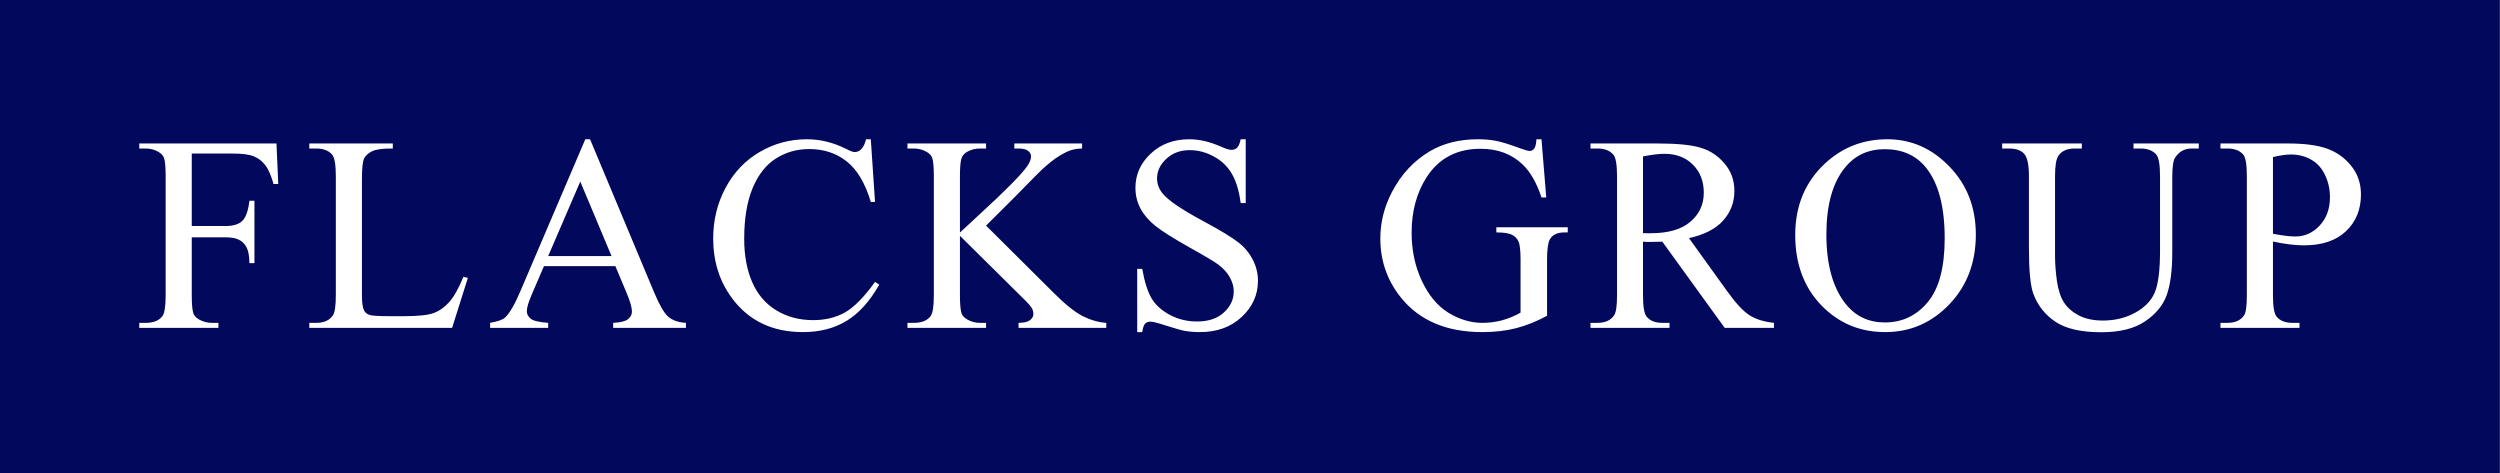
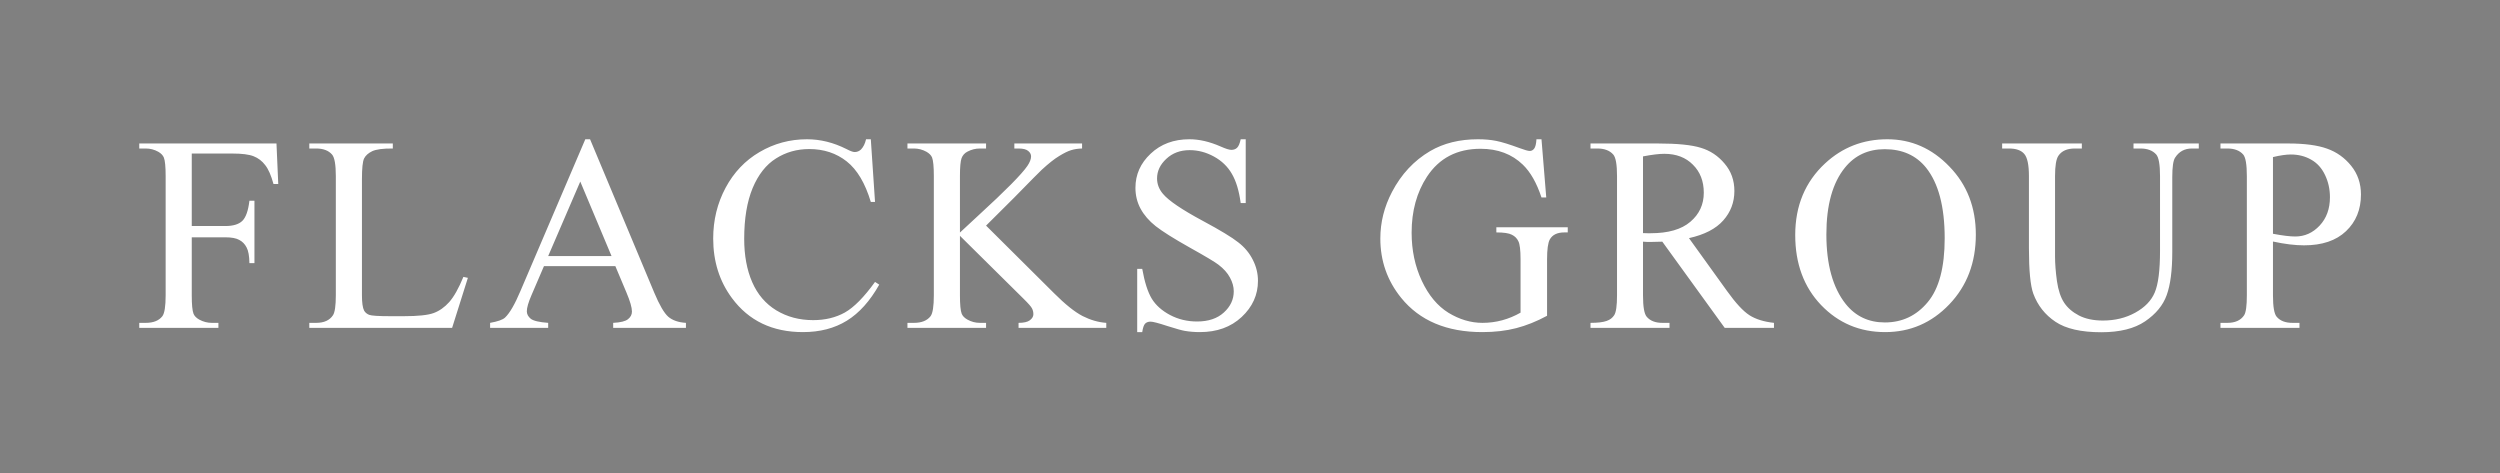
<svg xmlns="http://www.w3.org/2000/svg" width="2640" height="500" viewBox="0 0 2640 500" fill="none">
  <rect x="0" y="0" width="2640" height="500" fill="#808080" stroke="none" />
-   <rect width="2639.71" height="500" fill="#02085C" />
-   <path d="M202.493 162.138V238.683H237.965C246.103 238.683 252.039 236.912 255.773 233.369C259.603 229.731 262.14 222.599 263.384 211.972H268.698V277.889H263.384C263.289 270.326 262.283 264.773 260.369 261.23C258.55 257.688 255.964 255.055 252.614 253.332C249.358 251.513 244.475 250.603 237.965 250.603H202.493V311.782C202.493 321.643 203.115 328.154 204.36 331.314C205.317 333.707 207.328 335.765 210.392 337.489C214.604 339.786 219.008 340.935 223.604 340.935H230.641V346.249H147.059V340.935H153.952C161.994 340.935 167.834 338.589 171.473 333.898C173.77 330.834 174.919 323.462 174.919 311.782V185.978C174.919 176.116 174.297 169.606 173.052 166.447C172.095 164.053 170.132 161.995 167.164 160.271C163.047 157.973 158.643 156.824 153.952 156.824H147.059V151.511H291.963L293.831 194.307H288.804C286.314 185.212 283.394 178.558 280.044 174.345C276.788 170.037 272.719 166.925 267.836 165.01C263.05 163.096 255.581 162.138 245.433 162.138H202.493ZM489.344 292.394L494.083 293.4L477.424 346.249H326.631V340.935H333.956C342.189 340.935 348.078 338.255 351.62 332.893C353.631 329.829 354.636 322.744 354.636 311.639V185.978C354.636 173.819 353.295 166.207 350.614 163.143C346.881 158.931 341.328 156.824 333.956 156.824H326.631V151.511H414.809V156.824C404.469 156.729 397.192 157.686 392.98 159.697C388.863 161.707 386.039 164.244 384.507 167.308C382.975 170.372 382.209 177.696 382.209 189.281V311.639C382.209 319.585 382.975 325.042 384.507 328.01C385.656 330.021 387.427 331.505 389.82 332.462C392.214 333.419 399.682 333.898 412.224 333.898H426.442C441.378 333.898 451.861 332.797 457.893 330.595C463.925 328.393 469.43 324.516 474.408 318.963C479.386 313.314 484.365 304.458 489.344 292.394ZM649.816 281.049H574.42L561.207 311.782C557.952 319.345 556.325 324.994 556.325 328.728C556.325 331.696 557.713 334.329 560.489 336.627C563.361 338.829 569.489 340.265 578.872 340.935V346.249H517.549V340.935C525.687 339.499 530.953 337.632 533.347 335.334C538.229 330.739 543.639 321.404 549.575 307.33L618.078 147.059H623.104L690.889 309.053C696.346 322.074 701.277 330.547 705.681 334.472C710.181 338.303 716.404 340.456 724.35 340.935V346.249H647.518V340.935C655.273 340.553 660.491 339.26 663.172 337.058C665.948 334.855 667.336 332.175 667.336 329.015C667.336 324.803 665.422 318.149 661.592 309.053L649.816 281.049ZM645.794 270.422L612.764 191.722L578.872 270.422H645.794ZM919.579 147.059L924.028 213.264H919.579C913.638 193.446 905.167 179.18 894.16 170.468C883.145 161.755 869.935 157.399 854.521 157.399C841.595 157.399 829.915 160.702 819.479 167.308C809.044 173.819 800.81 184.254 794.778 198.616C788.842 212.977 785.874 230.833 785.874 252.183C785.874 269.8 788.698 285.07 794.347 297.995C799.996 310.92 808.469 320.83 819.767 327.723C831.16 334.617 844.133 338.063 858.686 338.063C871.323 338.063 882.476 335.382 892.145 330.021C901.814 324.564 912.447 313.792 924.028 297.708L928.483 300.58C918.719 317.909 907.322 330.595 894.3 338.637C881.281 346.68 865.818 350.701 847.914 350.701C815.65 350.701 790.661 338.733 772.949 314.798C759.736 296.99 753.131 276.022 753.131 251.896C753.131 232.46 757.486 214.605 766.199 198.328C774.911 182.052 786.879 169.462 802.103 160.558C817.421 151.559 834.128 147.059 852.223 147.059C866.297 147.059 880.179 150.506 893.873 157.399C897.895 159.505 900.763 160.558 902.483 160.558C905.072 160.558 907.322 159.649 909.234 157.83C911.726 155.245 913.498 151.654 914.55 147.059H919.579ZM1041.28 238.253L1113.08 309.628C1124.86 321.404 1134.91 329.446 1143.24 333.755C1151.57 337.967 1159.9 340.361 1168.23 340.935V346.249H1075.59V340.935C1081.15 340.935 1085.12 340.025 1087.52 338.206C1090.01 336.292 1091.25 334.186 1091.25 331.888C1091.25 329.59 1090.77 327.531 1089.81 325.712C1088.95 323.893 1085.98 320.494 1080.91 315.516L1013.7 249.023V311.782C1013.7 321.643 1014.32 328.154 1015.56 331.314C1016.53 333.707 1018.53 335.765 1021.6 337.489C1025.72 339.786 1030.07 340.935 1034.67 340.935H1041.28V346.249H958.263V340.935H965.16C973.204 340.935 979.042 338.589 982.682 333.898C984.976 330.834 986.131 323.462 986.131 311.782V185.978C986.131 176.116 985.506 169.558 984.263 166.303C983.3 164.005 981.336 161.995 978.373 160.271C974.16 157.973 969.756 156.824 965.16 156.824H958.263V151.511H1041.28V156.824H1034.67C1030.17 156.824 1025.81 157.925 1021.6 160.128C1018.63 161.659 1016.57 163.957 1015.42 167.021C1014.28 170.085 1013.7 176.404 1013.7 185.978V245.577C1015.62 243.758 1022.17 237.678 1033.37 227.338C1061.81 201.296 1079 183.919 1084.93 175.207C1087.52 171.377 1088.81 168.026 1088.81 165.154C1088.81 162.952 1087.81 161.037 1085.79 159.409C1083.78 157.686 1080.39 156.824 1075.59 156.824H1071.15V151.511H1142.67V156.824C1138.45 156.92 1134.62 157.495 1131.17 158.548C1127.73 159.601 1123.51 161.659 1118.54 164.723C1113.56 167.691 1107.43 172.526 1100.15 179.228C1098.05 181.143 1088.33 190.956 1071 208.668L1041.28 238.253ZM1315.48 147.059V214.413H1310.17C1308.45 201.488 1305.34 191.196 1300.84 183.536C1296.43 175.877 1290.12 169.797 1281.88 165.298C1273.65 160.798 1265.13 158.548 1256.32 158.548C1246.36 158.548 1238.13 161.612 1231.62 167.739C1225.11 173.771 1221.85 180.664 1221.85 188.419C1221.85 194.355 1223.91 199.764 1228.03 204.647C1233.96 211.828 1248.09 221.402 1270.4 233.369C1288.59 243.136 1300.98 250.651 1307.59 255.917C1314.29 261.087 1319.41 267.214 1322.95 274.299C1326.59 281.384 1328.41 288.804 1328.41 296.559C1328.41 311.303 1322.67 324.037 1311.18 334.76C1299.79 345.387 1285.09 350.701 1267.09 350.701C1261.44 350.701 1256.13 350.27 1251.15 349.408C1248.18 348.93 1242.01 347.206 1232.62 344.239C1223.34 341.175 1217.45 339.643 1214.96 339.643C1212.56 339.643 1210.65 340.361 1209.21 341.797C1207.87 343.233 1206.87 346.201 1206.2 350.701H1200.89V283.921H1206.2C1208.69 297.9 1212.03 308.383 1216.25 315.372C1220.46 322.266 1226.88 328.01 1235.5 332.605C1244.2 337.201 1253.73 339.499 1264.07 339.499C1276.04 339.499 1285.47 336.339 1292.37 330.021C1299.35 323.702 1302.85 316.234 1302.85 307.617C1302.85 302.83 1301.51 297.995 1298.83 293.112C1296.24 288.23 1292.17 283.682 1286.62 279.469C1282.89 276.597 1272.69 270.517 1256.04 261.23C1239.37 251.848 1227.5 244.38 1220.42 238.827C1213.42 233.274 1208.12 227.147 1204.48 220.444C1200.84 213.743 1199.02 206.371 1199.02 198.328C1199.02 184.35 1204.38 172.335 1215.1 162.282C1225.82 152.133 1239.47 147.059 1256.04 147.059C1266.37 147.059 1277.34 149.596 1288.92 154.67C1294.28 157.064 1298.06 158.261 1300.26 158.261C1302.76 158.261 1304.76 157.543 1306.29 156.106C1307.92 154.575 1309.22 151.559 1310.17 147.059H1315.48ZM1627.81 147.059L1632.84 208.525H1627.81C1622.74 193.206 1616.18 181.669 1608.14 173.914C1596.56 162.713 1581.67 157.112 1563.48 157.112C1538.68 157.112 1519.82 166.925 1506.9 186.552C1496.07 203.115 1490.67 222.838 1490.67 245.72C1490.67 264.294 1494.26 281.241 1501.44 296.559C1508.62 311.878 1518 323.128 1529.59 330.308C1541.26 337.393 1553.23 340.935 1565.48 340.935C1572.67 340.935 1579.61 340.025 1586.31 338.206C1593.01 336.388 1599.48 333.707 1605.7 330.164V273.868C1605.7 264.103 1604.93 257.736 1603.4 254.768C1601.96 251.704 1599.67 249.406 1596.51 247.875C1593.45 246.247 1587.98 245.433 1580.14 245.433V239.976H1655.54V245.433H1651.94C1644.48 245.433 1639.35 247.922 1636.57 252.901C1634.66 256.444 1633.7 263.433 1633.7 273.868V333.467C1622.69 339.403 1611.83 343.76 1601.1 346.536C1590.38 349.313 1578.46 350.701 1565.34 350.701C1527.72 350.701 1499.14 338.637 1479.61 314.511C1464.96 296.416 1457.63 275.544 1457.63 251.896C1457.63 234.758 1461.75 218.339 1469.98 202.637C1479.75 183.967 1493.15 169.606 1510.2 159.553C1524.46 151.224 1541.31 147.059 1560.75 147.059C1567.83 147.059 1574.25 147.633 1579.99 148.782C1585.83 149.931 1594.06 152.468 1604.69 156.394C1610.06 158.404 1613.65 159.409 1615.46 159.409C1617.28 159.409 1618.81 158.596 1620.06 156.968C1621.4 155.245 1622.21 151.942 1622.5 147.059H1627.81ZM1873.31 346.249H1821.31L1755.4 255.199C1750.52 255.39 1746.54 255.486 1743.48 255.486C1742.23 255.486 1740.9 255.486 1739.46 255.486C1738.02 255.39 1736.54 255.294 1735.01 255.199V311.782C1735.01 324.037 1736.34 331.648 1739.03 334.617C1742.67 338.829 1748.12 340.935 1755.4 340.935H1763.01V346.249H1679.57V340.935H1686.9C1695.13 340.935 1701.02 338.255 1704.56 332.893C1706.57 329.925 1707.58 322.888 1707.58 311.782V185.978C1707.58 173.723 1706.23 166.111 1703.56 163.143C1699.82 158.931 1694.27 156.824 1686.9 156.824H1679.57V151.511H1750.52C1771.2 151.511 1786.42 153.043 1796.18 156.106C1806.05 159.074 1814.37 164.627 1821.17 172.765C1828.06 180.808 1831.51 190.43 1831.51 201.631C1831.51 213.599 1827.59 223.987 1819.74 232.795C1811.98 241.603 1799.92 247.827 1783.55 251.465L1823.76 307.33C1832.95 320.159 1840.85 328.68 1847.45 332.893C1854.06 337.105 1862.67 339.786 1873.31 340.935V346.249ZM1735.01 246.151C1736.83 246.151 1738.4 246.199 1739.75 246.294C1741.09 246.294 1742.19 246.294 1743.05 246.294C1761.62 246.294 1775.6 242.274 1784.98 234.231C1794.46 226.189 1799.2 215.944 1799.2 203.498C1799.2 191.339 1795.37 181.478 1787.71 173.914C1780.15 166.255 1770.09 162.425 1757.56 162.425C1752 162.425 1744.48 163.335 1735.01 165.154V246.151ZM1992.99 147.059C2018.27 147.059 2040.15 156.681 2058.62 175.925C2077.2 195.073 2086.48 219.008 2086.48 247.731C2086.48 277.315 2077.15 301.872 2058.48 321.404C2039.81 340.935 2017.21 350.701 1990.7 350.701C1963.89 350.701 1941.34 341.175 1923.05 322.122C1904.86 303.069 1895.76 278.416 1895.76 248.162C1895.76 217.237 1906.3 192.009 1927.36 172.478C1945.65 155.532 1967.53 147.059 1992.99 147.059ZM1990.26 157.543C1972.84 157.543 1958.86 164.005 1948.33 176.93C1935.21 193.015 1928.65 216.567 1928.65 247.587C1928.65 279.373 1935.45 303.836 1949.05 320.973C1959.48 333.994 1973.27 340.505 1990.41 340.505C2008.7 340.505 2023.77 333.372 2035.65 319.106C2047.61 304.841 2053.59 282.342 2053.59 251.608C2053.59 218.291 2047.03 193.446 2033.92 177.074C2023.39 164.053 2008.84 157.543 1990.26 157.543ZM2252.98 156.824V151.511H2321.92V156.824H2314.59C2306.94 156.824 2301.05 160.032 2296.93 166.447C2294.92 169.414 2293.92 176.308 2293.92 187.127V266.114C2293.92 285.644 2291.95 300.819 2288.03 311.639C2284.2 322.361 2276.59 331.6 2265.2 339.355C2253.9 347.015 2238.48 350.844 2218.95 350.844C2197.7 350.844 2181.56 347.158 2170.56 339.786C2159.54 332.414 2151.74 322.505 2147.15 310.058C2144.08 301.538 2142.55 285.549 2142.55 262.092V185.978C2142.55 174.01 2140.87 166.159 2137.52 162.425C2134.27 158.691 2128.95 156.824 2121.58 156.824H2114.26V151.511H2198.42V156.824H2190.95C2182.9 156.824 2177.16 159.362 2173.71 164.436C2171.32 167.883 2170.12 175.063 2170.12 185.978V270.853C2170.12 278.416 2170.79 287.08 2172.13 296.846C2173.57 306.612 2176.11 314.223 2179.75 319.68C2183.38 325.138 2188.6 329.638 2195.4 333.18C2202.29 336.722 2210.72 338.494 2220.67 338.494C2233.41 338.494 2244.8 335.717 2254.85 330.164C2264.91 324.611 2271.76 317.527 2275.39 308.91C2279.12 300.197 2280.99 285.501 2280.99 264.821V185.978C2280.99 173.819 2279.65 166.207 2276.97 163.143C2273.23 158.931 2267.68 156.824 2260.31 156.824H2252.98ZM2400.25 255.055V311.782C2400.25 324.037 2401.59 331.648 2404.27 334.617C2407.9 338.829 2413.41 340.935 2420.78 340.935H2428.25V346.249H2344.81V340.935H2352.14C2360.37 340.935 2366.26 338.255 2369.8 332.893C2371.72 329.925 2372.67 322.888 2372.67 311.782V185.978C2372.67 173.723 2371.38 166.111 2368.79 163.143C2365.06 158.931 2359.51 156.824 2352.14 156.824H2344.81V151.511H2416.19C2433.62 151.511 2447.35 153.33 2457.4 156.968C2467.45 160.51 2475.93 166.542 2482.82 175.063C2489.72 183.584 2493.17 193.685 2493.17 205.365C2493.17 221.258 2487.9 234.183 2477.37 244.141C2466.93 254.097 2452.14 259.076 2432.99 259.076C2428.3 259.076 2423.23 258.742 2417.77 258.071C2412.31 257.401 2406.47 256.395 2400.25 255.055ZM2400.25 246.869C2405.32 247.827 2409.82 248.544 2413.75 249.023C2417.67 249.502 2421.02 249.742 2423.8 249.742C2433.76 249.742 2442.32 245.912 2449.51 238.253C2456.79 230.497 2460.42 220.492 2460.42 208.238C2460.42 199.812 2458.7 192.009 2455.25 184.829C2451.81 177.552 2446.92 172.143 2440.6 168.601C2434.29 164.962 2427.1 163.143 2419.06 163.143C2414.17 163.143 2407.9 164.053 2400.25 165.872V246.869Z" fill="white" />
+   <path d="M202.493 162.138V238.683H237.965C246.103 238.683 252.039 236.912 255.773 233.369C259.603 229.731 262.14 222.599 263.384 211.972H268.698V277.889H263.384C263.289 270.326 262.283 264.773 260.369 261.23C258.55 257.688 255.964 255.055 252.614 253.332C249.358 251.513 244.475 250.603 237.965 250.603H202.493V311.782C202.493 321.643 203.115 328.154 204.36 331.314C205.317 333.707 207.328 335.765 210.392 337.489C214.604 339.786 219.008 340.935 223.604 340.935H230.641V346.249H147.059V340.935H153.952C161.994 340.935 167.834 338.589 171.473 333.898C173.77 330.834 174.919 323.462 174.919 311.782V185.978C174.919 176.116 174.297 169.606 173.052 166.447C172.095 164.053 170.132 161.995 167.164 160.271C163.047 157.973 158.643 156.824 153.952 156.824H147.059V151.511H291.963L293.831 194.307H288.804C286.314 185.212 283.394 178.558 280.044 174.345C276.788 170.037 272.719 166.925 267.836 165.01C263.05 163.096 255.581 162.138 245.433 162.138H202.493ZM489.344 292.394L494.083 293.4L477.424 346.249H326.631V340.935H333.956C342.189 340.935 348.078 338.255 351.62 332.893C353.631 329.829 354.636 322.744 354.636 311.639V185.978C354.636 173.819 353.295 166.207 350.614 163.143C346.881 158.931 341.328 156.824 333.956 156.824H326.631V151.511H414.809V156.824C404.469 156.729 397.192 157.686 392.98 159.697C388.863 161.707 386.039 164.244 384.507 167.308C382.975 170.372 382.209 177.696 382.209 189.281V311.639C382.209 319.585 382.975 325.042 384.507 328.01C385.656 330.021 387.427 331.505 389.82 332.462C392.214 333.419 399.682 333.898 412.224 333.898H426.442C441.378 333.898 451.861 332.797 457.893 330.595C463.925 328.393 469.43 324.516 474.408 318.963C479.386 313.314 484.365 304.458 489.344 292.394ZM649.816 281.049H574.42L561.207 311.782C557.952 319.345 556.325 324.994 556.325 328.728C556.325 331.696 557.713 334.329 560.489 336.627C563.361 338.829 569.489 340.265 578.872 340.935V346.249H517.549V340.935C525.687 339.499 530.953 337.632 533.347 335.334C538.229 330.739 543.639 321.404 549.575 307.33L618.078 147.059H623.104L690.889 309.053C696.346 322.074 701.277 330.547 705.681 334.472C710.181 338.303 716.404 340.456 724.35 340.935V346.249H647.518V340.935C655.273 340.553 660.491 339.26 663.172 337.058C665.948 334.855 667.336 332.175 667.336 329.015C667.336 324.803 665.422 318.149 661.592 309.053L649.816 281.049ZM645.794 270.422L612.764 191.722L578.872 270.422H645.794ZM919.579 147.059L924.028 213.264H919.579C913.638 193.446 905.167 179.18 894.16 170.468C883.145 161.755 869.935 157.399 854.521 157.399C841.595 157.399 829.915 160.702 819.479 167.308C809.044 173.819 800.81 184.254 794.778 198.616C788.842 212.977 785.874 230.833 785.874 252.183C785.874 269.8 788.698 285.07 794.347 297.995C799.996 310.92 808.469 320.83 819.767 327.723C831.16 334.617 844.133 338.063 858.686 338.063C871.323 338.063 882.476 335.382 892.145 330.021C901.814 324.564 912.447 313.792 924.028 297.708L928.483 300.58C918.719 317.909 907.322 330.595 894.3 338.637C881.281 346.68 865.818 350.701 847.914 350.701C815.65 350.701 790.661 338.733 772.949 314.798C759.736 296.99 753.131 276.022 753.131 251.896C753.131 232.46 757.486 214.605 766.199 198.328C774.911 182.052 786.879 169.462 802.103 160.558C817.421 151.559 834.128 147.059 852.223 147.059C866.297 147.059 880.179 150.506 893.873 157.399C897.895 159.505 900.763 160.558 902.483 160.558C905.072 160.558 907.322 159.649 909.234 157.83C911.726 155.245 913.498 151.654 914.55 147.059H919.579ZM1041.28 238.253L1113.08 309.628C1124.86 321.404 1134.91 329.446 1143.24 333.755C1151.57 337.967 1159.9 340.361 1168.23 340.935V346.249H1075.59V340.935C1081.15 340.935 1085.12 340.025 1087.52 338.206C1090.01 336.292 1091.25 334.186 1091.25 331.888C1091.25 329.59 1090.77 327.531 1089.81 325.712C1088.95 323.893 1085.98 320.494 1080.91 315.516L1013.7 249.023V311.782C1013.7 321.643 1014.32 328.154 1015.56 331.314C1016.53 333.707 1018.53 335.765 1021.6 337.489C1025.72 339.786 1030.07 340.935 1034.67 340.935H1041.28V346.249H958.263V340.935H965.16C973.204 340.935 979.042 338.589 982.682 333.898C984.976 330.834 986.131 323.462 986.131 311.782V185.978C986.131 176.116 985.506 169.558 984.263 166.303C983.3 164.005 981.336 161.995 978.373 160.271C974.16 157.973 969.756 156.824 965.16 156.824H958.263V151.511H1041.28V156.824H1034.67C1030.17 156.824 1025.81 157.925 1021.6 160.128C1018.63 161.659 1016.57 163.957 1015.42 167.021C1014.28 170.085 1013.7 176.404 1013.7 185.978V245.577C1015.62 243.758 1022.17 237.678 1033.37 227.338C1061.81 201.296 1079 183.919 1084.93 175.207C1087.52 171.377 1088.81 168.026 1088.81 165.154C1088.81 162.952 1087.81 161.037 1085.79 159.409C1083.78 157.686 1080.39 156.824 1075.59 156.824H1071.15V151.511H1142.67V156.824C1138.45 156.92 1134.62 157.495 1131.17 158.548C1127.73 159.601 1123.51 161.659 1118.54 164.723C1113.56 167.691 1107.43 172.526 1100.15 179.228C1098.05 181.143 1088.33 190.956 1071 208.668L1041.28 238.253ZM1315.48 147.059V214.413H1310.17C1308.45 201.488 1305.34 191.196 1300.84 183.536C1296.43 175.877 1290.12 169.797 1281.88 165.298C1273.65 160.798 1265.13 158.548 1256.32 158.548C1246.36 158.548 1238.13 161.612 1231.62 167.739C1225.11 173.771 1221.85 180.664 1221.85 188.419C1221.85 194.355 1223.91 199.764 1228.03 204.647C1233.96 211.828 1248.09 221.402 1270.4 233.369C1288.59 243.136 1300.98 250.651 1307.59 255.917C1314.29 261.087 1319.41 267.214 1322.95 274.299C1326.59 281.384 1328.41 288.804 1328.41 296.559C1328.41 311.303 1322.67 324.037 1311.18 334.76C1299.79 345.387 1285.09 350.701 1267.09 350.701C1261.44 350.701 1256.13 350.27 1251.15 349.408C1248.18 348.93 1242.01 347.206 1232.62 344.239C1223.34 341.175 1217.45 339.643 1214.96 339.643C1212.56 339.643 1210.65 340.361 1209.21 341.797C1207.87 343.233 1206.87 346.201 1206.2 350.701H1200.89V283.921H1206.2C1208.69 297.9 1212.03 308.383 1216.25 315.372C1220.46 322.266 1226.88 328.01 1235.5 332.605C1244.2 337.201 1253.73 339.499 1264.07 339.499C1276.04 339.499 1285.47 336.339 1292.37 330.021C1299.35 323.702 1302.85 316.234 1302.85 307.617C1302.85 302.83 1301.51 297.995 1298.83 293.112C1296.24 288.23 1292.17 283.682 1286.62 279.469C1282.89 276.597 1272.69 270.517 1256.04 261.23C1239.37 251.848 1227.5 244.38 1220.42 238.827C1213.42 233.274 1208.12 227.147 1204.48 220.444C1200.84 213.743 1199.02 206.371 1199.02 198.328C1199.02 184.35 1204.38 172.335 1215.1 162.282C1225.82 152.133 1239.47 147.059 1256.04 147.059C1266.37 147.059 1277.34 149.596 1288.92 154.67C1294.28 157.064 1298.06 158.261 1300.26 158.261C1302.76 158.261 1304.76 157.543 1306.29 156.106C1307.92 154.575 1309.22 151.559 1310.17 147.059H1315.48ZM1627.81 147.059L1632.84 208.525H1627.81C1622.74 193.206 1616.18 181.669 1608.14 173.914C1596.56 162.713 1581.67 157.112 1563.48 157.112C1538.68 157.112 1519.82 166.925 1506.9 186.552C1496.07 203.115 1490.67 222.838 1490.67 245.72C1490.67 264.294 1494.26 281.241 1501.44 296.559C1508.62 311.878 1518 323.128 1529.59 330.308C1541.26 337.393 1553.23 340.935 1565.48 340.935C1572.67 340.935 1579.61 340.025 1586.31 338.206C1593.01 336.388 1599.48 333.707 1605.7 330.164V273.868C1605.7 264.103 1604.93 257.736 1603.4 254.768C1601.96 251.704 1599.67 249.406 1596.51 247.875C1593.45 246.247 1587.98 245.433 1580.14 245.433V239.976H1655.54V245.433H1651.94C1644.48 245.433 1639.35 247.922 1636.57 252.901C1634.66 256.444 1633.7 263.433 1633.7 273.868V333.467C1622.69 339.403 1611.83 343.76 1601.1 346.536C1590.38 349.313 1578.46 350.701 1565.34 350.701C1527.72 350.701 1499.14 338.637 1479.61 314.511C1464.96 296.416 1457.63 275.544 1457.63 251.896C1457.63 234.758 1461.75 218.339 1469.98 202.637C1479.75 183.967 1493.15 169.606 1510.2 159.553C1524.46 151.224 1541.31 147.059 1560.75 147.059C1567.83 147.059 1574.25 147.633 1579.99 148.782C1585.83 149.931 1594.06 152.468 1604.69 156.394C1610.06 158.404 1613.65 159.409 1615.46 159.409C1617.28 159.409 1618.81 158.596 1620.06 156.968C1621.4 155.245 1622.21 151.942 1622.5 147.059H1627.81ZM1873.31 346.249H1821.31L1755.4 255.199C1750.52 255.39 1746.54 255.486 1743.48 255.486C1742.23 255.486 1740.9 255.486 1739.46 255.486C1738.02 255.39 1736.54 255.294 1735.01 255.199V311.782C1735.01 324.037 1736.34 331.648 1739.03 334.617C1742.67 338.829 1748.12 340.935 1755.4 340.935H1763.01V346.249H1679.57V340.935C1695.13 340.935 1701.02 338.255 1704.56 332.893C1706.57 329.925 1707.58 322.888 1707.58 311.782V185.978C1707.58 173.723 1706.23 166.111 1703.56 163.143C1699.82 158.931 1694.27 156.824 1686.9 156.824H1679.57V151.511H1750.52C1771.2 151.511 1786.42 153.043 1796.18 156.106C1806.05 159.074 1814.37 164.627 1821.17 172.765C1828.06 180.808 1831.51 190.43 1831.51 201.631C1831.51 213.599 1827.59 223.987 1819.74 232.795C1811.98 241.603 1799.92 247.827 1783.55 251.465L1823.76 307.33C1832.95 320.159 1840.85 328.68 1847.45 332.893C1854.06 337.105 1862.67 339.786 1873.31 340.935V346.249ZM1735.01 246.151C1736.83 246.151 1738.4 246.199 1739.75 246.294C1741.09 246.294 1742.19 246.294 1743.05 246.294C1761.62 246.294 1775.6 242.274 1784.98 234.231C1794.46 226.189 1799.2 215.944 1799.2 203.498C1799.2 191.339 1795.37 181.478 1787.71 173.914C1780.15 166.255 1770.09 162.425 1757.56 162.425C1752 162.425 1744.48 163.335 1735.01 165.154V246.151ZM1992.99 147.059C2018.27 147.059 2040.15 156.681 2058.62 175.925C2077.2 195.073 2086.48 219.008 2086.48 247.731C2086.48 277.315 2077.15 301.872 2058.48 321.404C2039.81 340.935 2017.21 350.701 1990.7 350.701C1963.89 350.701 1941.34 341.175 1923.05 322.122C1904.86 303.069 1895.76 278.416 1895.76 248.162C1895.76 217.237 1906.3 192.009 1927.36 172.478C1945.65 155.532 1967.53 147.059 1992.99 147.059ZM1990.26 157.543C1972.84 157.543 1958.86 164.005 1948.33 176.93C1935.21 193.015 1928.65 216.567 1928.65 247.587C1928.65 279.373 1935.45 303.836 1949.05 320.973C1959.48 333.994 1973.27 340.505 1990.41 340.505C2008.7 340.505 2023.77 333.372 2035.65 319.106C2047.61 304.841 2053.59 282.342 2053.59 251.608C2053.59 218.291 2047.03 193.446 2033.92 177.074C2023.39 164.053 2008.84 157.543 1990.26 157.543ZM2252.98 156.824V151.511H2321.92V156.824H2314.59C2306.94 156.824 2301.05 160.032 2296.93 166.447C2294.92 169.414 2293.92 176.308 2293.92 187.127V266.114C2293.92 285.644 2291.95 300.819 2288.03 311.639C2284.2 322.361 2276.59 331.6 2265.2 339.355C2253.9 347.015 2238.48 350.844 2218.95 350.844C2197.7 350.844 2181.56 347.158 2170.56 339.786C2159.54 332.414 2151.74 322.505 2147.15 310.058C2144.08 301.538 2142.55 285.549 2142.55 262.092V185.978C2142.55 174.01 2140.87 166.159 2137.52 162.425C2134.27 158.691 2128.95 156.824 2121.58 156.824H2114.26V151.511H2198.42V156.824H2190.95C2182.9 156.824 2177.16 159.362 2173.71 164.436C2171.32 167.883 2170.12 175.063 2170.12 185.978V270.853C2170.12 278.416 2170.79 287.08 2172.13 296.846C2173.57 306.612 2176.11 314.223 2179.75 319.68C2183.38 325.138 2188.6 329.638 2195.4 333.18C2202.29 336.722 2210.72 338.494 2220.67 338.494C2233.41 338.494 2244.8 335.717 2254.85 330.164C2264.91 324.611 2271.76 317.527 2275.39 308.91C2279.12 300.197 2280.99 285.501 2280.99 264.821V185.978C2280.99 173.819 2279.65 166.207 2276.97 163.143C2273.23 158.931 2267.68 156.824 2260.31 156.824H2252.98ZM2400.25 255.055V311.782C2400.25 324.037 2401.59 331.648 2404.27 334.617C2407.9 338.829 2413.41 340.935 2420.78 340.935H2428.25V346.249H2344.81V340.935H2352.14C2360.37 340.935 2366.26 338.255 2369.8 332.893C2371.72 329.925 2372.67 322.888 2372.67 311.782V185.978C2372.67 173.723 2371.38 166.111 2368.79 163.143C2365.06 158.931 2359.51 156.824 2352.14 156.824H2344.81V151.511H2416.19C2433.62 151.511 2447.35 153.33 2457.4 156.968C2467.45 160.51 2475.93 166.542 2482.82 175.063C2489.72 183.584 2493.17 193.685 2493.17 205.365C2493.17 221.258 2487.9 234.183 2477.37 244.141C2466.93 254.097 2452.14 259.076 2432.99 259.076C2428.3 259.076 2423.23 258.742 2417.77 258.071C2412.31 257.401 2406.47 256.395 2400.25 255.055ZM2400.25 246.869C2405.32 247.827 2409.82 248.544 2413.75 249.023C2417.67 249.502 2421.02 249.742 2423.8 249.742C2433.76 249.742 2442.32 245.912 2449.51 238.253C2456.79 230.497 2460.42 220.492 2460.42 208.238C2460.42 199.812 2458.7 192.009 2455.25 184.829C2451.81 177.552 2446.92 172.143 2440.6 168.601C2434.29 164.962 2427.1 163.143 2419.06 163.143C2414.17 163.143 2407.9 164.053 2400.25 165.872V246.869Z" fill="white" />
</svg>